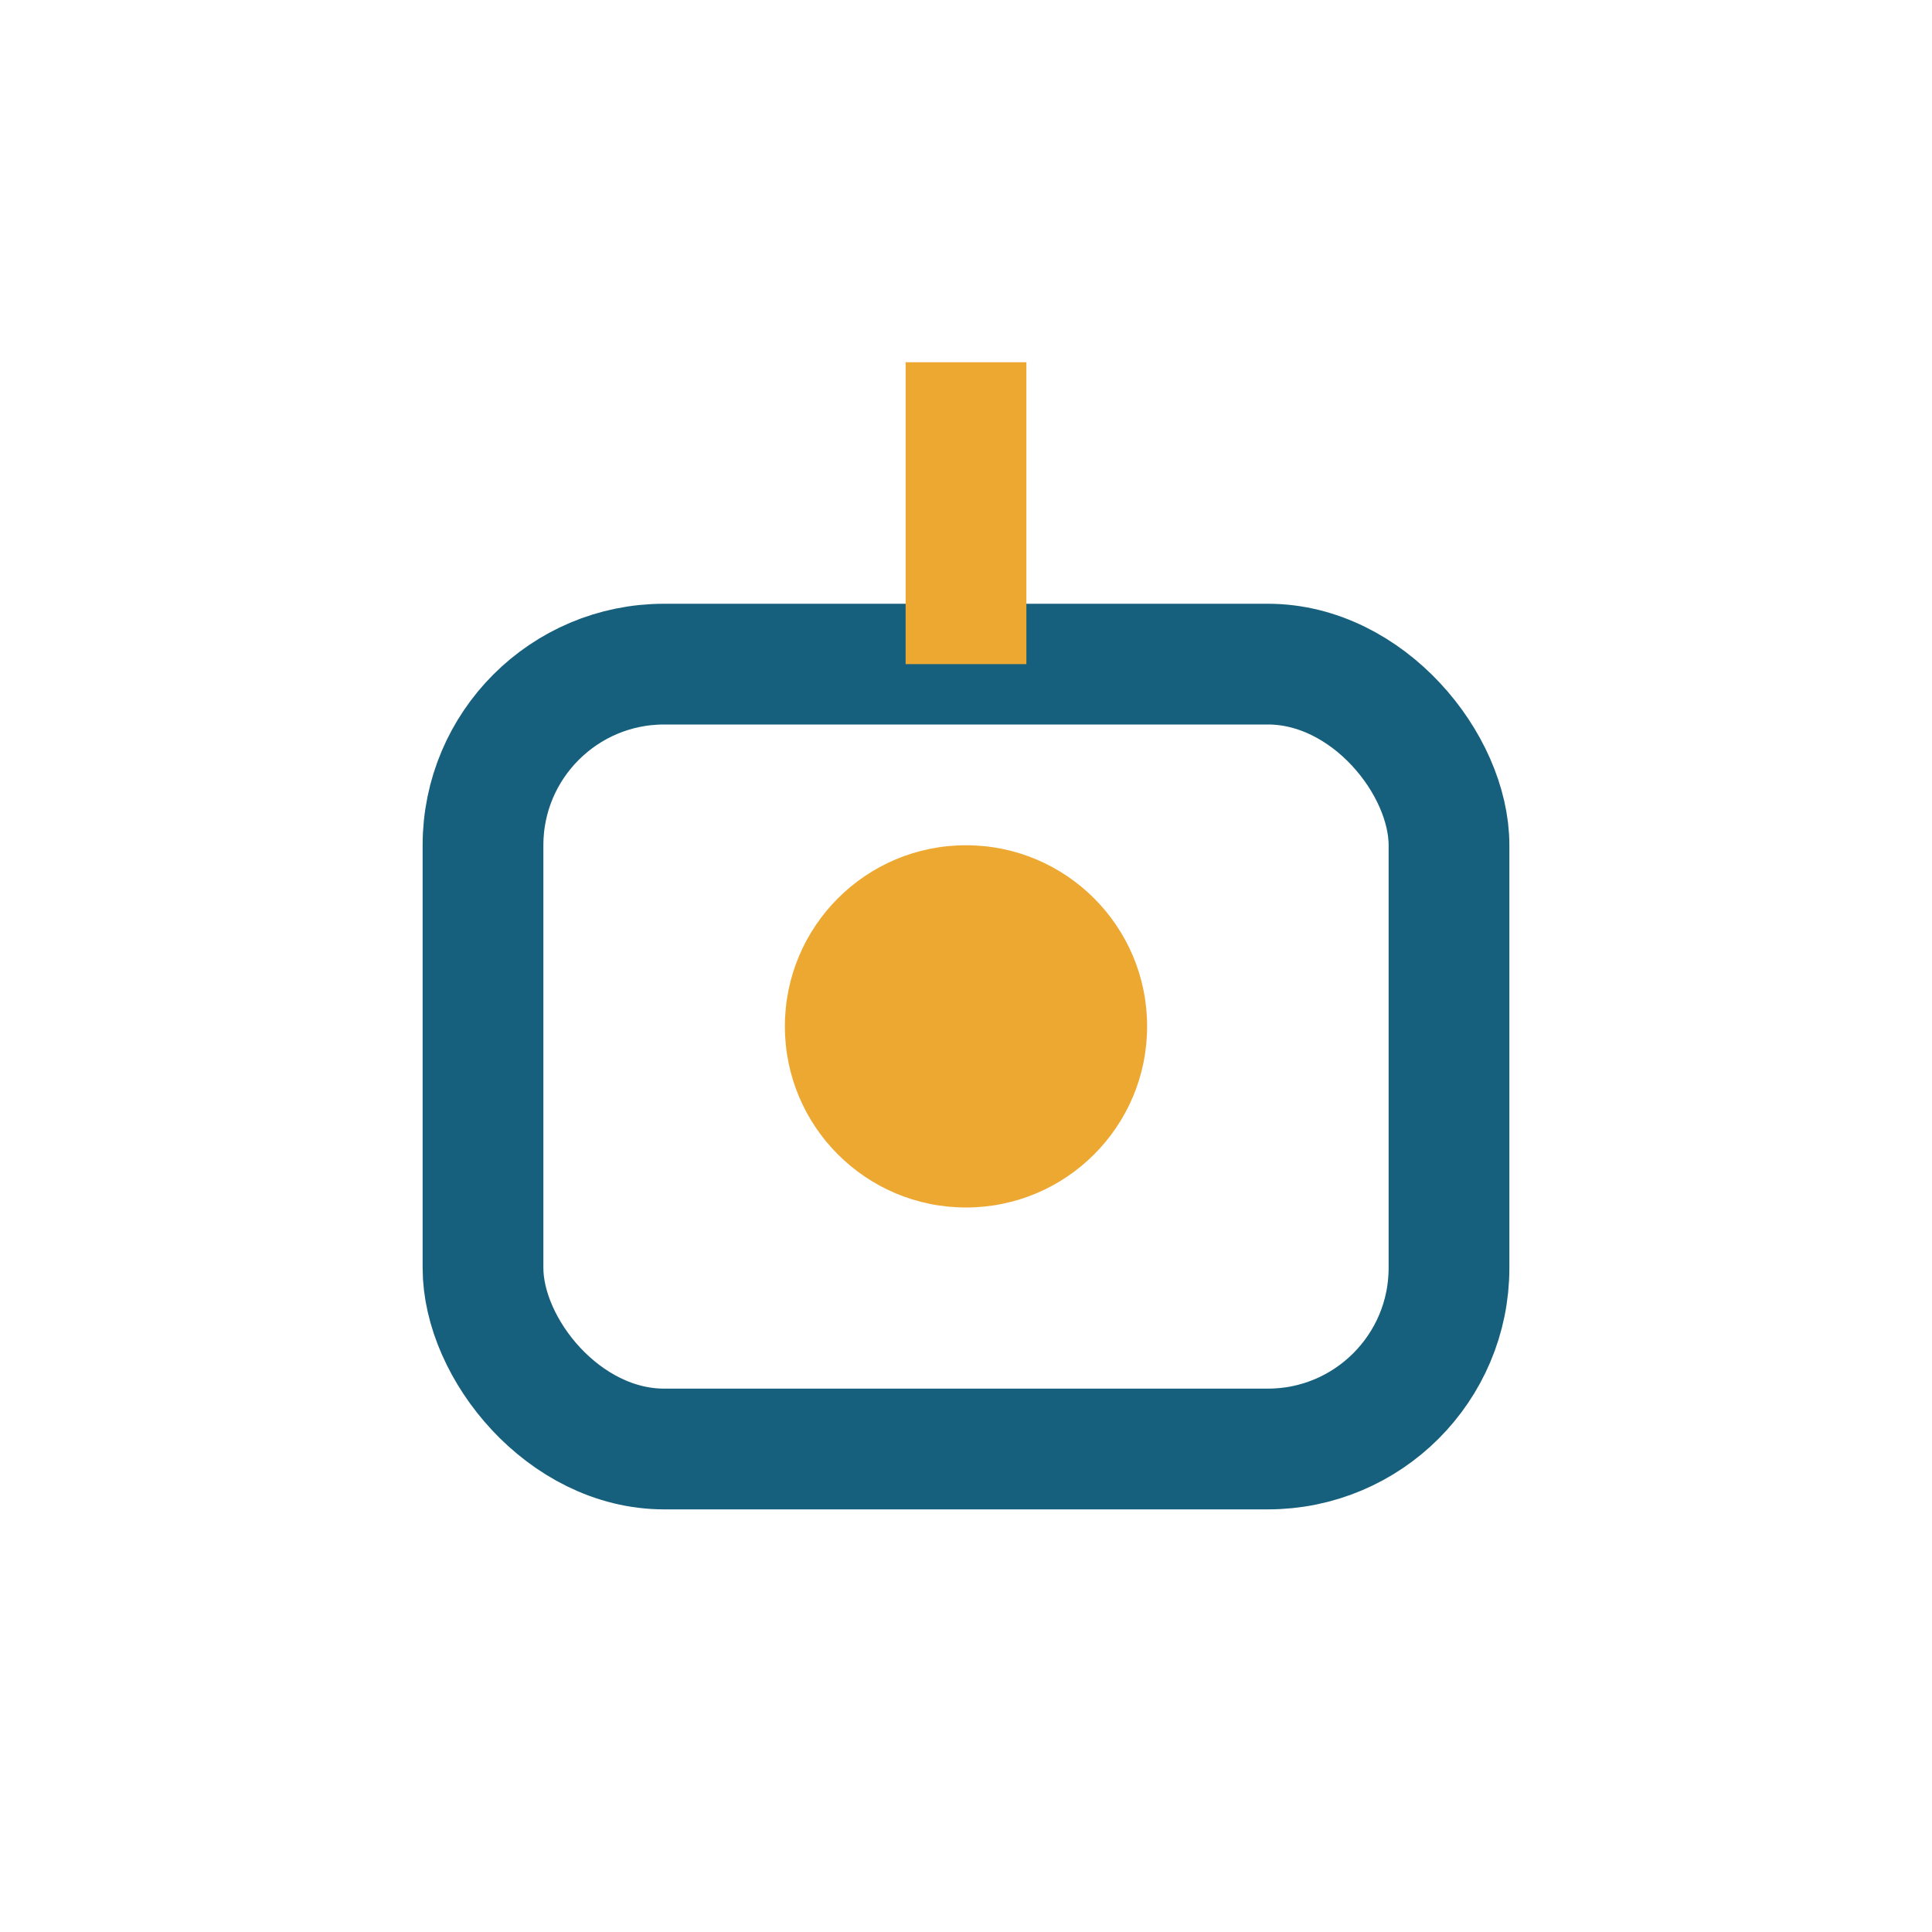
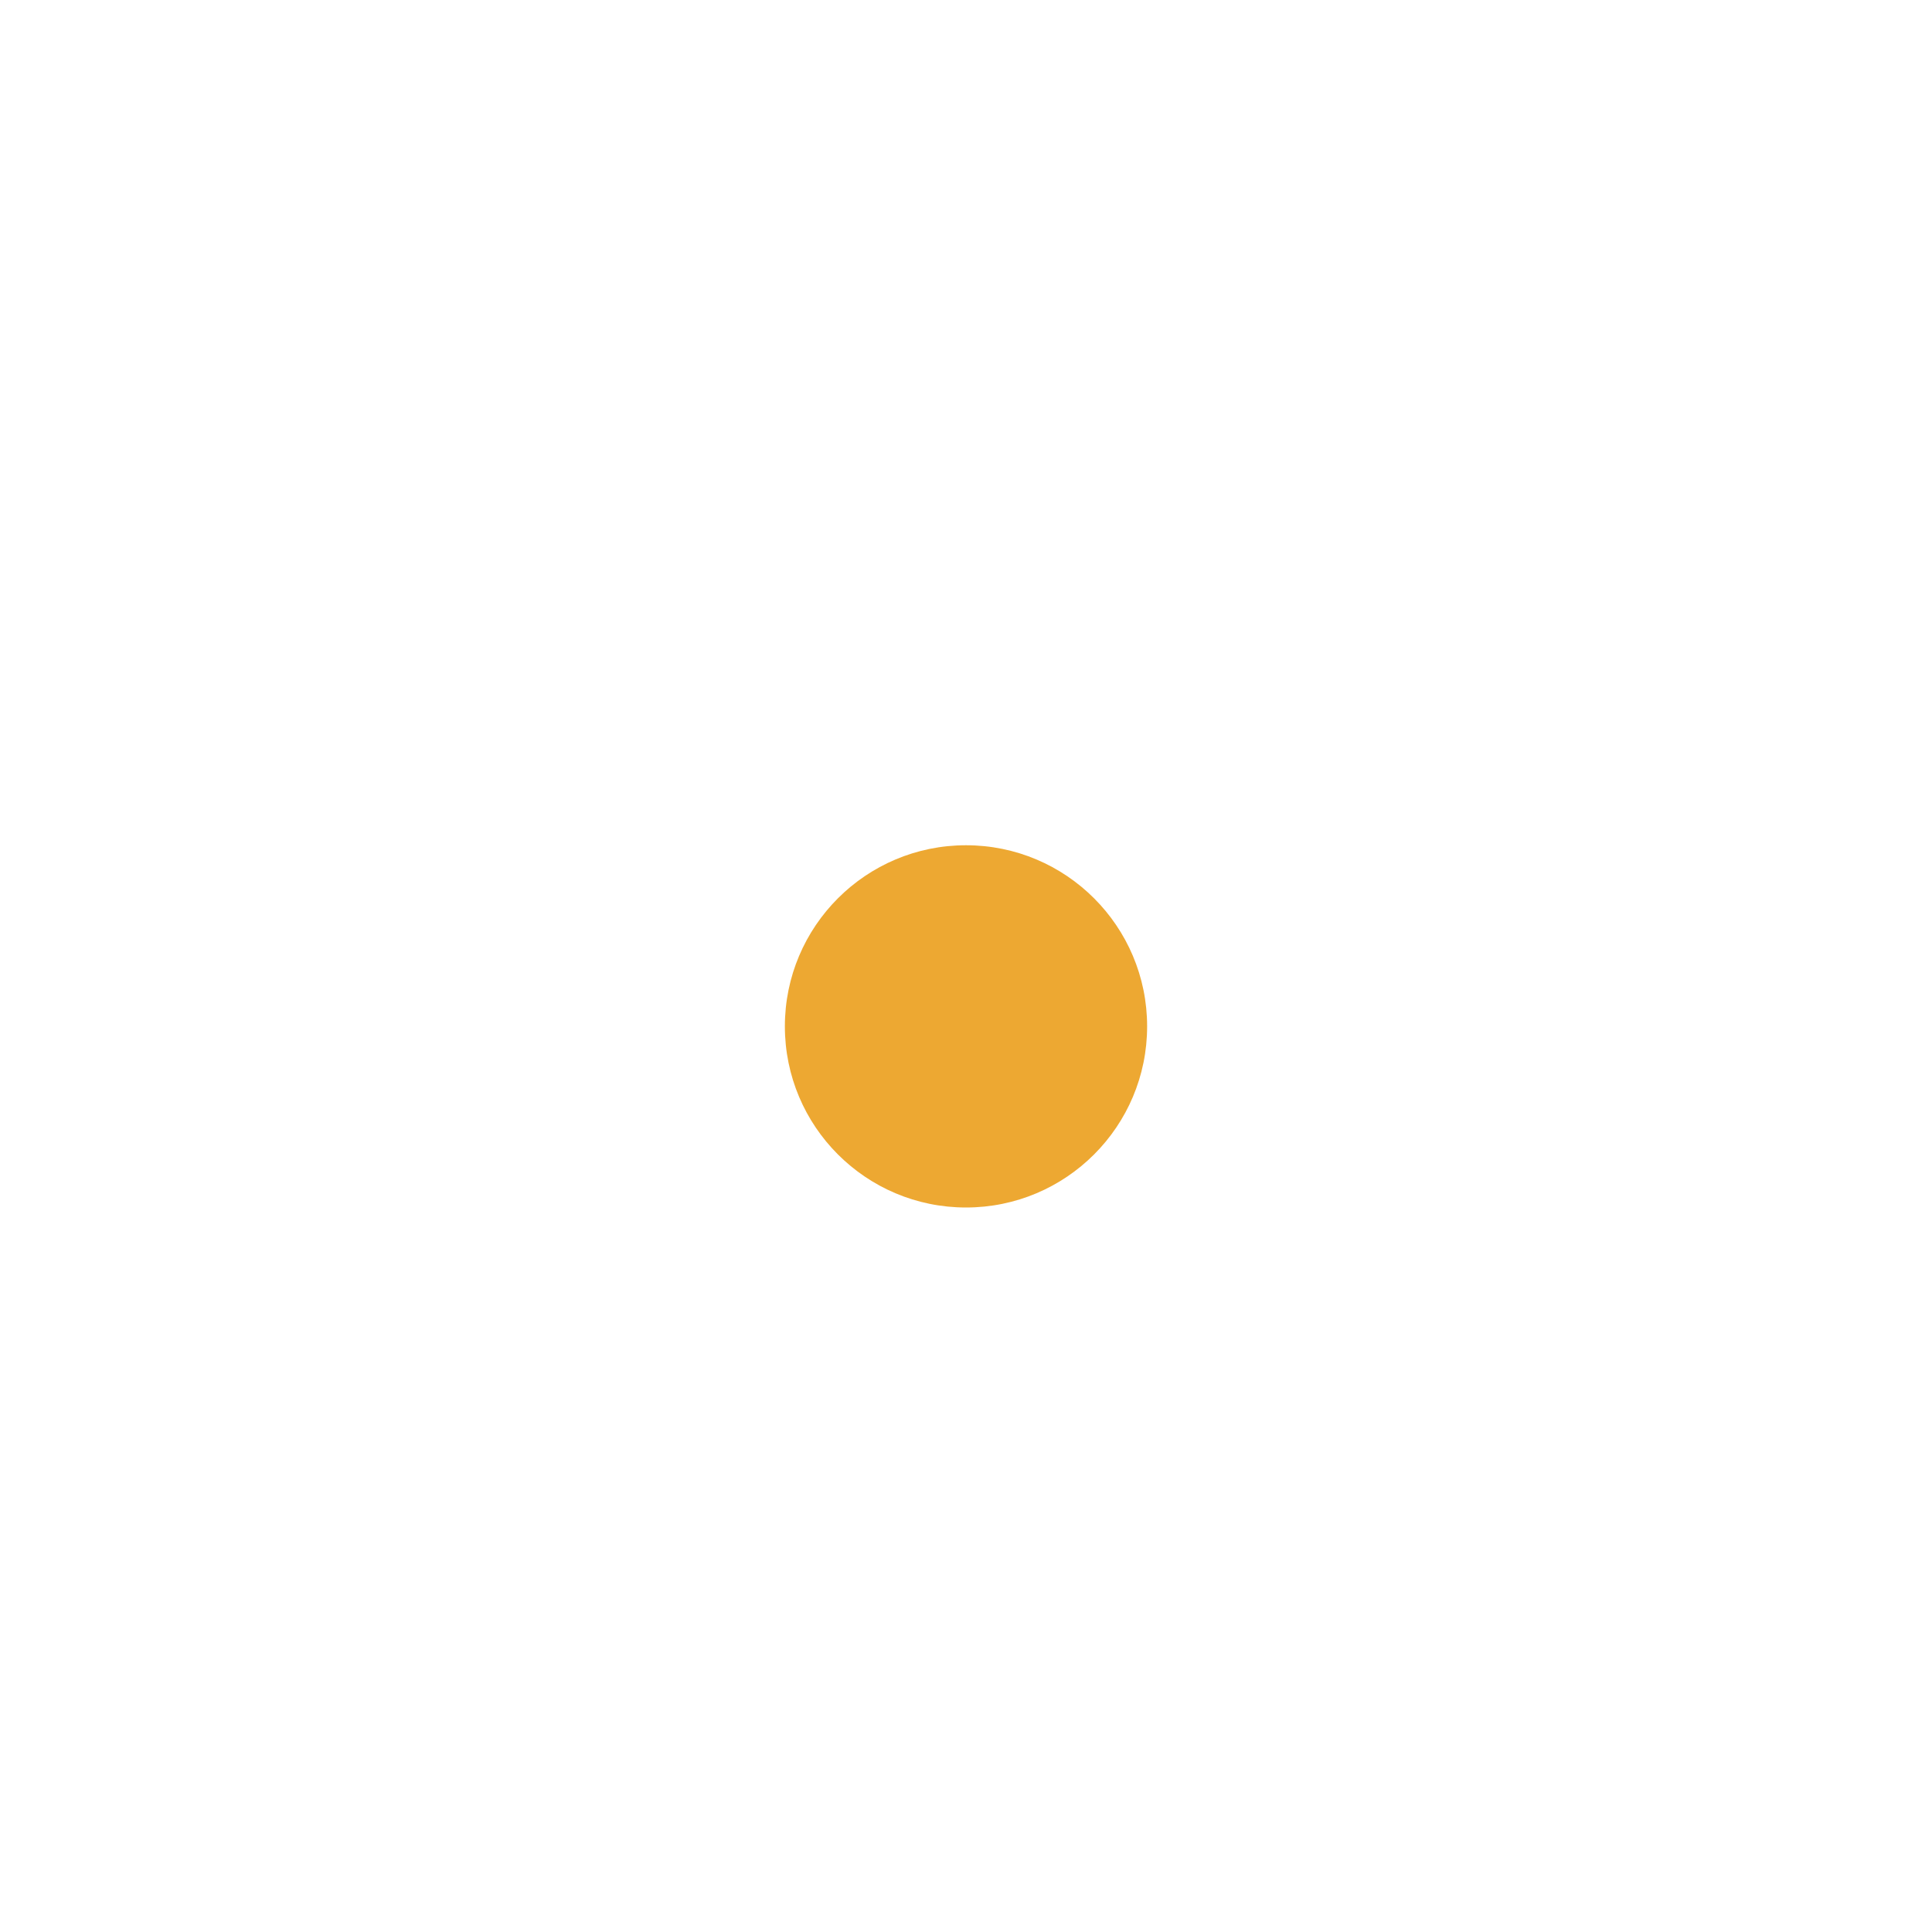
<svg xmlns="http://www.w3.org/2000/svg" width="32" height="32" viewBox="0 0 32 32">
-   <rect x="8" y="11" width="16" height="13" rx="3" fill="none" stroke="#17607D" stroke-width="2" />
-   <path d="M16 11V6" stroke="#EDA832" stroke-width="2" />
  <circle cx="16" cy="17" r="3" fill="#EDA832" />
</svg>